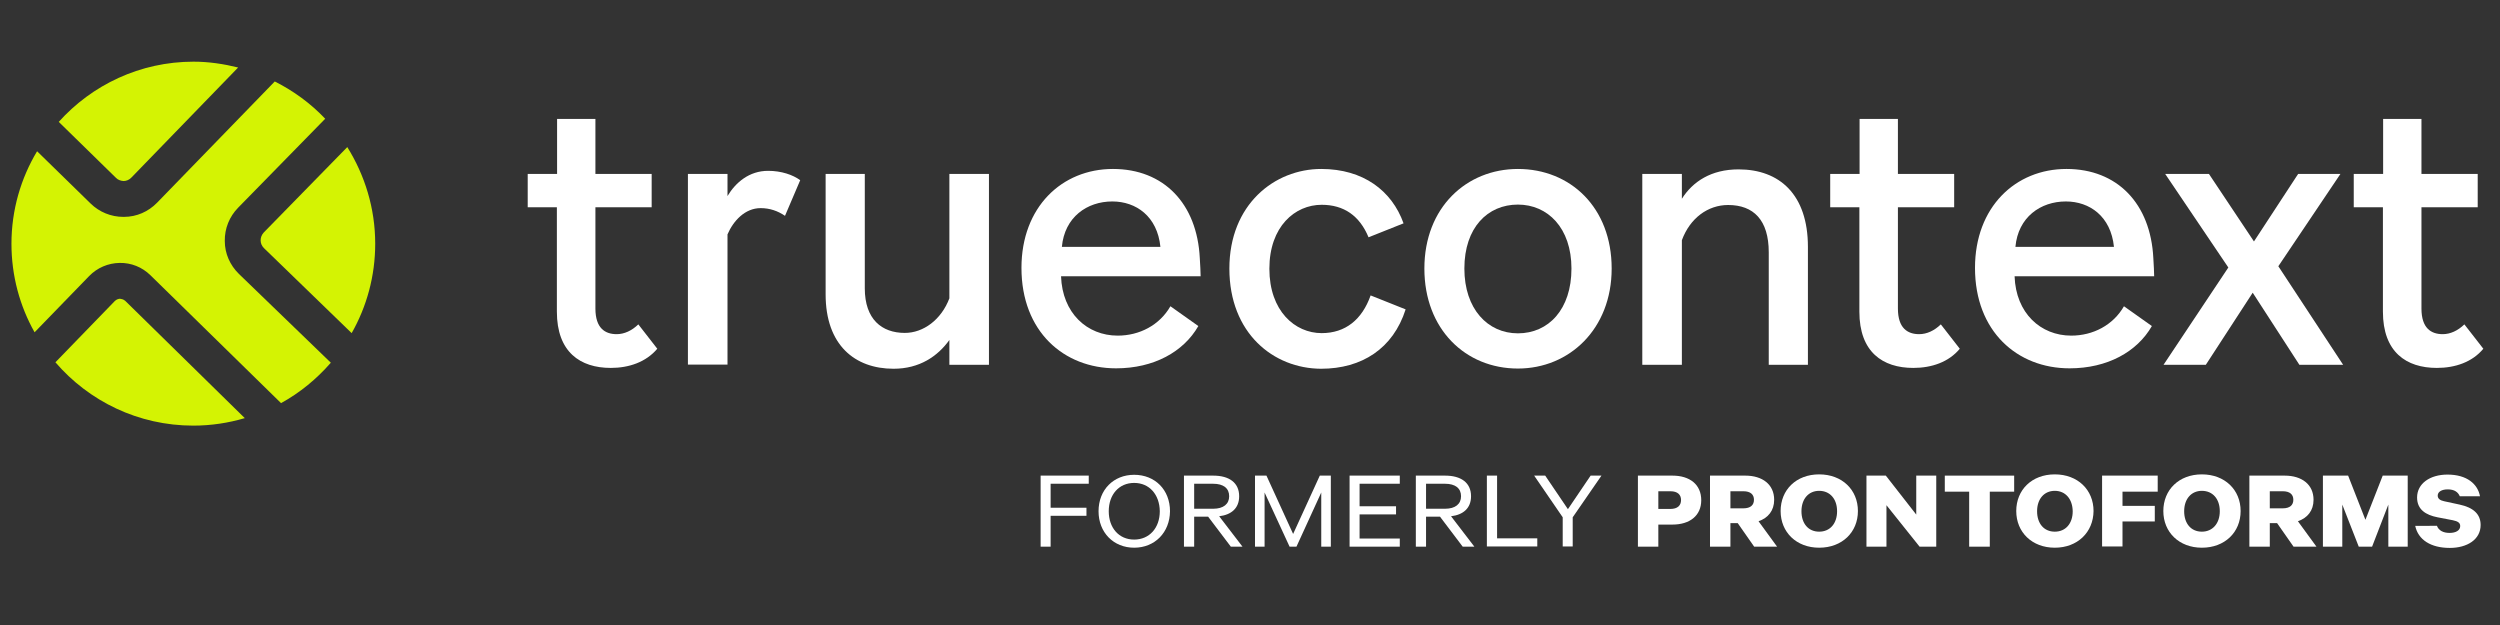
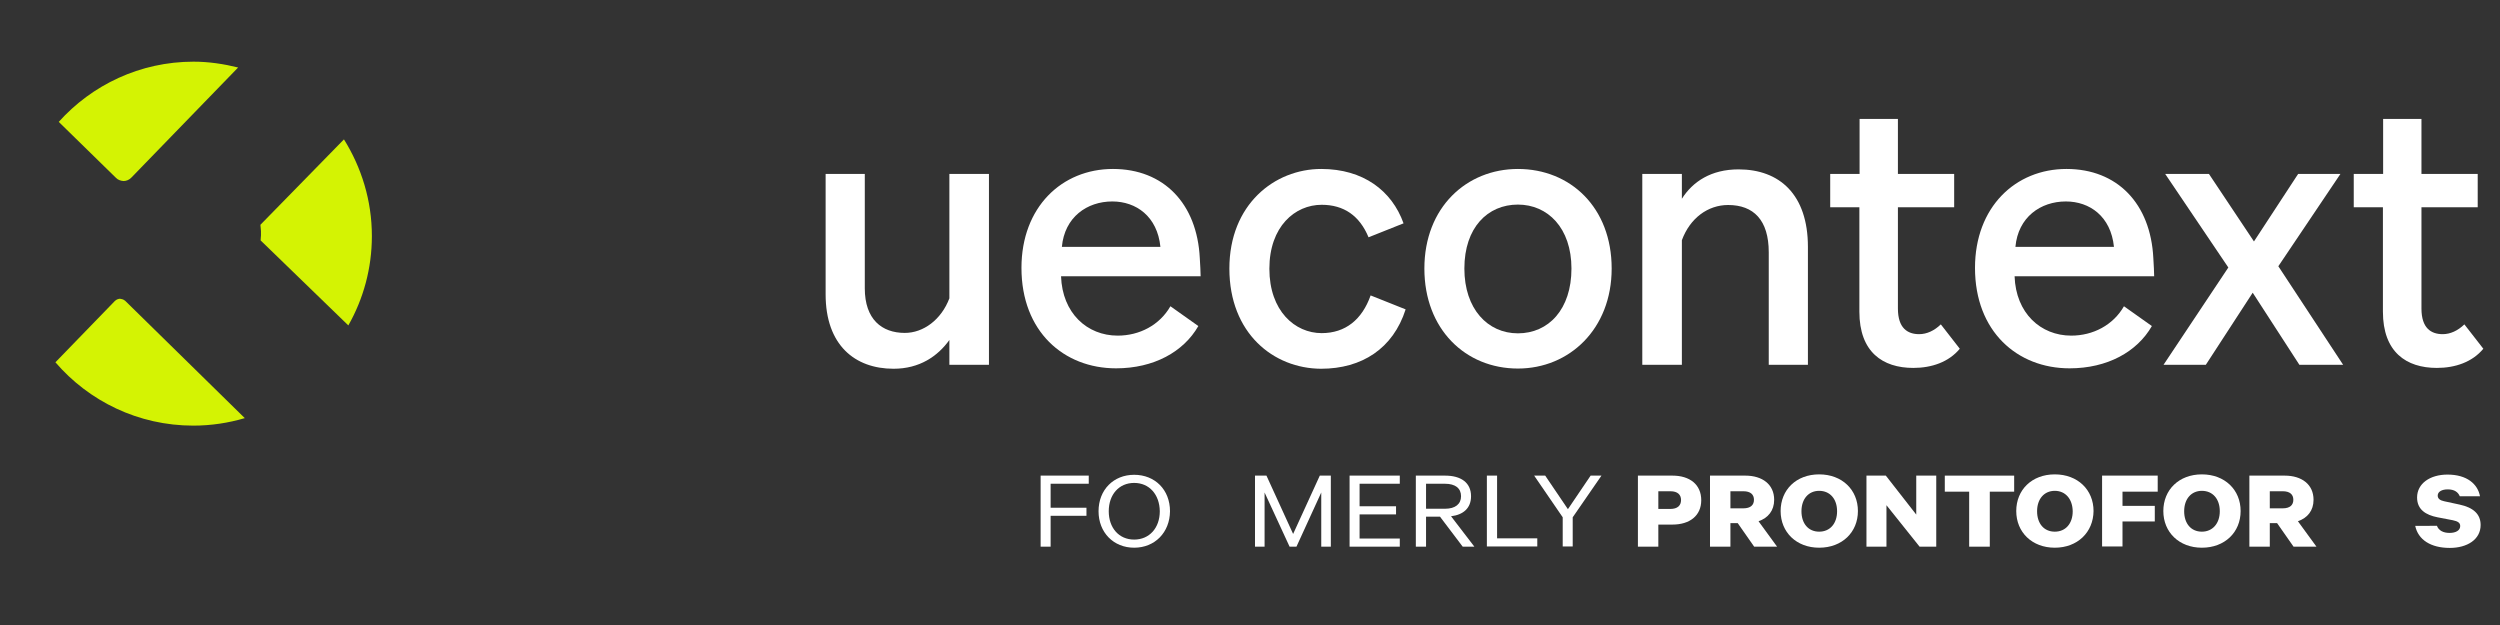
<svg xmlns="http://www.w3.org/2000/svg" version="1.1" id="Calque_1" x="0px" y="0px" viewBox="0 0 1200 300" style="enable-background:new 0 0 1200 300;" xml:space="preserve">
  <rect x="0" y="0" width="1200" height="300" fill="#333333" stroke="none" />
  <style type="text/css">
	.st0{fill:#FFFFFF;}
	.st1{fill:#D4F303;}
</style>
  <g>
    <g>
-       <path class="st0" d="M293.2,176.6c-14.7,0-25.9-7.6-25.9-27V99.5h-14v-16h14.1V57.1h18.4v26.4h27v16h-27v48.6    c0,9.5,4.7,12.3,10.2,12.3c3.7,0,7.3-1.7,10.4-4.7l9.1,11.7C310.1,173.8,301.9,176.6,293.2,176.6z" />
-       <path class="st0" d="M349.2,112.5v62.5h-19V83.5h19v10.6c3.9-6.5,10.4-12.1,19.5-12.1c6.3,0,11.9,1.9,15.4,4.5l-7.3,17.1    c-3.5-2.4-7.4-3.7-11.7-3.7C357.6,99.9,352,106,349.2,112.5z" />
      <path class="st0" d="M455.7,163.2c-5.6,7.8-14.3,13.8-26.8,13.8c-18.6,0-32.6-11.4-32.6-35.7V83.5h18.8v54.9    c0,14.9,8.2,21.4,19.2,21.4c8.9,0,17.5-6.3,21.4-16.6V83.5h19v91.6h-19V163.2z" />
      <path class="st0" d="M535.7,176.8c-25.1,0-45.4-17.7-45.4-48.2c0-29.2,19.4-47.5,43.9-47.5c24.4,0,40.4,16.6,41.7,42.8    c0.2,3.7,0.4,6.5,0.4,8.7h-67c0.6,17.7,12.5,28.5,27.2,28.5c10.4,0,20.1-5,25.3-14.1l13.4,9.5    C568.1,168.9,553.8,176.8,535.7,176.8z M509.7,118.5h47.3c-1.5-14.7-11.7-21.8-23.1-21.8C521.8,96.7,511,104.2,509.7,118.5z" />
      <path class="st0" d="M590.1,128.9c0-30.7,21.6-47.8,44.1-47.8c20.1,0,33.9,10.4,39.5,26.1l-16.8,6.7    c-4.3-10.4-11.9-15.6-22.5-15.6c-12.8,0-25.1,10.4-25.1,30.7c0,20.3,12.3,30.9,25.1,30.9c11.4,0,19.4-6.5,23.5-18.1l16.8,6.7    c-6,18.8-21,28.5-40.6,28.5C611.3,176.9,590.1,160,590.1,128.9z" />
      <path class="st0" d="M683.7,128.9c0-29.4,20.3-47.8,44.9-47.8c25.1,0,45,18.4,45,47.8c0,29-20.3,48-45,48    C703.4,176.9,683.7,158,683.7,128.9z M754.3,128.9c0-19.5-11.4-30.7-25.7-30.7c-14.5,0-25.7,11-25.7,30.7    c0,19.4,11.2,31.1,25.7,31.1C743.3,160,754.3,148.5,754.3,128.9z" />
      <path class="st0" d="M807.3,115.3v59.8h-19V83.5h19v11.9c5.2-8.2,14-14.1,27.2-14.1c19.7,0,33.3,12.1,33.3,37.2v56.6H849v-54    c0-15.5-7.3-22.7-19.5-22.7C819.8,98.4,811.2,104.7,807.3,115.3z" />
      <path class="st0" d="M918.4,176.6c-14.7,0-25.9-7.6-25.9-27V99.5h-14v-16h14.1V57.1h18.4v26.4h27v16h-27v48.6    c0,9.5,4.7,12.3,10.2,12.3c3.7,0,7.3-1.7,10.4-4.7l9.1,11.7C935.4,173.8,927.2,176.6,918.4,176.6z" />
      <path class="st0" d="M993.4,176.8c-25.1,0-45.4-17.7-45.4-48.2c0-29.2,19.4-47.5,43.9-47.5c24.4,0,40.4,16.6,41.7,42.8    c0.2,3.7,0.4,6.5,0.4,8.7h-67c0.6,17.7,12.5,28.5,27.2,28.5c10.4,0,20.1-5,25.3-14.1l13.4,9.5    C1025.8,168.9,1011.5,176.8,993.4,176.8z M967.4,118.5h47.3c-1.5-14.7-11.7-21.8-23.1-21.8C979.5,96.7,968.7,104.2,967.4,118.5z" />
      <path class="st0" d="M1081.3,140.5l-22.5,34.6h-20.3l31.1-46.7l-30.3-44.9h21l21.6,32.4l21.2-32.4h20.3l-29.8,44.3l31.1,47.3h-21    L1081.3,140.5z" />
      <path class="st0" d="M1169.7,176.6c-14.7,0-25.9-7.6-25.9-27V99.5h-14v-16h14.1V57.1h18.4v26.4h27v16h-27v48.6    c0,9.5,4.7,12.3,10.2,12.3c3.7,0,7.3-1.7,10.4-4.7l9.1,11.7C1186.7,173.8,1178.5,176.6,1169.7,176.6z" />
    </g>
    <g>
      <path class="st1" d="M57.6,143.4c-0.5,0-1.6,0.2-2.5,1.1l-28.5,29.4c16,18.6,39.7,30.4,66.2,30.4c8.6,0,16.9-1.3,24.7-3.6    l-57.4-56.3C59.2,143.6,58.2,143.5,57.6,143.4" />
-       <path class="st1" d="M125.1,115.4c0,1.4,0.6,2.7,1.6,3.7l42.1,40.8c7.2-12.7,11.3-27.3,11.3-42.9c0-17.1-5-32.9-13.4-46.4    l-40.1,41C125.6,112.7,125.1,114,125.1,115.4" />
+       <path class="st1" d="M125.1,115.4l42.1,40.8c7.2-12.7,11.3-27.3,11.3-42.9c0-17.1-5-32.9-13.4-46.4    l-40.1,41C125.6,112.7,125.1,114,125.1,115.4" />
      <path class="st1" d="M59.3,86.9c1.4,0,2.7-0.6,3.7-1.6l51.3-52.9c-6.9-1.7-14-2.8-21.4-2.8c-25.7,0-48.8,11.2-64.7,28.9l27.4,26.8    C56.6,86.4,58,86.8,59.3,86.9" />
-       <path class="st1" d="M114.7,131.5c-4.3-4.2-6.8-9.8-6.8-15.8c-0.1-6,2.2-11.7,6.4-16l41.8-42.7c-6.9-7.3-15.1-13.3-24.2-17.9    L75.4,97.3c-4.2,4.3-9.8,6.8-15.9,6.8c-0.1,0-0.2,0-0.3,0c-5.9,0-11.5-2.3-15.7-6.4L17.8,72.6C10,85.6,5.5,100.8,5.5,117    c0,15.4,4,29.9,11.1,42.5l26.2-27c3.9-4,9.1-6.2,14.6-6.3c5.6-0.1,10.8,2,14.8,5.9l62.7,61.4c9.1-5,17.1-11.6,23.9-19.4    L114.7,131.5z" />
    </g>
  </g>
  <g>
    <path class="st0" d="M499.5,262.4v-34.1h23.1v3.9h-18.3v11.5h17.2v3.9h-17.2v14.8H499.5z" />
    <path class="st0" d="M544.4,262.9c-9.9,0-17.1-7.3-17.1-17.5c0-10.3,7.2-17.5,17.1-17.5c10,0,17.2,7.2,17.2,17.5   C561.5,255.6,554.3,262.9,544.4,262.9z M544.4,231.8c-7.3,0-12.2,5.6-12.2,13.6c0,8,4.9,13.6,12.2,13.6c7.3,0,12.3-5.6,12.3-13.6   C556.6,237.4,551.7,231.8,544.4,231.8z" />
-     <path class="st0" d="M573.2,248v14.4h-4.9v-34.1h14.1c7.6,0,12.4,3.4,12.4,9.9c0,5.7-3.7,8.9-9.6,9.6l11.2,14.6h-5.6L579.9,248   H573.2z M573.2,244.2h9.1c5,0,7.7-2.3,7.7-6c0-3.8-2.7-6-7.7-6h-9.1V244.2z" />
    <path class="st0" d="M619,262.4l-12-26v26h-4.6v-34.1h5.5l12.8,28l12.8-28h5.3v34.1h-4.6v-26l-11.9,26H619z" />
    <path class="st0" d="M671.9,228.3v3.9h-19.3V243h17.5v3.9h-17.5v11.6h19.3v3.9h-24.1v-34.1H671.9z" />
    <path class="st0" d="M684.5,248v14.4h-4.9v-34.1h14.1c7.6,0,12.4,3.4,12.4,9.9c0,5.7-3.7,8.9-9.6,9.6l11.2,14.6h-5.6L691.2,248   H684.5z M684.5,244.2h9.1c5,0,7.7-2.3,7.7-6c0-3.8-2.7-6-7.7-6h-9.1V244.2z" />
    <path class="st0" d="M713.7,228.3h4.9v30.1h19.3v3.9h-24.2V228.3z" />
    <path class="st0" d="M763.5,228.3h5.2l-13.8,20v14h-4.8v-14l-13.7-20h5.3l10.9,16.1L763.5,228.3z" />
    <path class="st0" d="M796,251.8v10.6h-9.8v-34.1h16.6c8.2,0,13.8,4.2,13.8,11.8c0,7.5-5.6,11.7-13.8,11.7H796z M801.8,235.8H796   v8.5h5.7c3.6,0,5.2-1.7,5.2-4.3C806.9,237.5,805.3,235.8,801.8,235.8z" />
    <path class="st0" d="M830.6,251.1v11.3h-9.8v-34.1h17c8.1,0,13.8,4.2,13.8,11.6c0,5.2-2.9,8.7-7.5,10.3l8.9,12.2h-11l-7.9-11.3   H830.6z M830.6,244h6.2c3.5,0,5.1-1.6,5.1-4.1c0-2.5-1.6-4.1-5.1-4.1h-6.2V244z" />
    <path class="st0" d="M873.2,262.9c-10.9,0-18.5-7.4-18.5-17.6c0-10.2,7.5-17.6,18.5-17.6c11,0,18.6,7.4,18.6,17.6   C891.8,255.5,884.2,262.9,873.2,262.9z M873.2,235.6c-5.1,0-8.5,3.9-8.5,9.8c0,5.9,3.3,9.8,8.5,9.8s8.6-3.9,8.6-9.8   C881.8,239.5,878.4,235.6,873.2,235.6z" />
    <path class="st0" d="M929.4,262.4h-8l-15.9-19.9v19.9h-9.6v-34.1h9.3l14.6,18.7v-18.7h9.6V262.4z" />
    <path class="st0" d="M933.5,228.3h33.3v7.7h-11.7v26.4h-9.9V236h-11.7V228.3z" />
    <path class="st0" d="M986.3,262.9c-10.9,0-18.5-7.4-18.5-17.6c0-10.2,7.5-17.6,18.5-17.6c11,0,18.6,7.4,18.6,17.6   C1004.8,255.5,997.2,262.9,986.3,262.9z M986.3,235.6c-5.1,0-8.5,3.9-8.5,9.8c0,5.9,3.3,9.8,8.5,9.8s8.6-3.9,8.6-9.8   C994.8,239.5,991.4,235.6,986.3,235.6z" />
    <path class="st0" d="M1009,262.4v-34.1h26.7v7.7h-16.9v6.8h15.5v7.5h-15.5v12H1009z" />
    <path class="st0" d="M1056.9,262.9c-10.9,0-18.5-7.4-18.5-17.6c0-10.2,7.5-17.6,18.5-17.6c11,0,18.6,7.4,18.6,17.6   C1075.5,255.5,1067.9,262.9,1056.9,262.9z M1056.9,235.6c-5.1,0-8.5,3.9-8.5,9.8c0,5.9,3.3,9.8,8.5,9.8c5.1,0,8.6-3.9,8.6-9.8   C1065.5,239.5,1062.1,235.6,1056.9,235.6z" />
    <path class="st0" d="M1089.5,251.1v11.3h-9.8v-34.1h17c8.1,0,13.8,4.2,13.8,11.6c0,5.2-2.9,8.7-7.5,10.3l8.9,12.2h-11l-7.9-11.3   H1089.5z M1089.5,244h6.2c3.5,0,5.1-1.6,5.1-4.1c0-2.5-1.6-4.1-5.1-4.1h-6.2V244z" />
-     <path class="st0" d="M1132.2,262.4l-7.9-20.2v20.2h-9.3v-34.1h12.1l8.3,21.2l8.3-21.2h12v34.1h-9.3v-20.2l-7.8,20.2H1132.2z" />
    <path class="st0" d="M1169.7,252.3c0.8,2.3,3,3.5,6.1,3.5c3,0,5.1-1.2,5.1-3.3c0-1.6-1.2-2.3-3.6-2.8l-7.3-1.4   c-5.6-1.1-9.8-3.7-9.8-9.5c0-6.7,6.2-11,14.6-11c9.3,0,14.5,4.5,15.6,10.4h-9.7c-0.8-1.9-2.5-3.3-5.8-3.3c-2.8,0-4.8,1.1-4.8,3   c0,1.5,1.2,2.3,3.1,2.7l7.4,1.6c6.5,1.4,10.1,4.5,10.1,9.8c0,7-6.5,11-14.8,11c-9.1,0-15.2-3.9-16.6-10.6H1169.7z" />
  </g>
</svg>